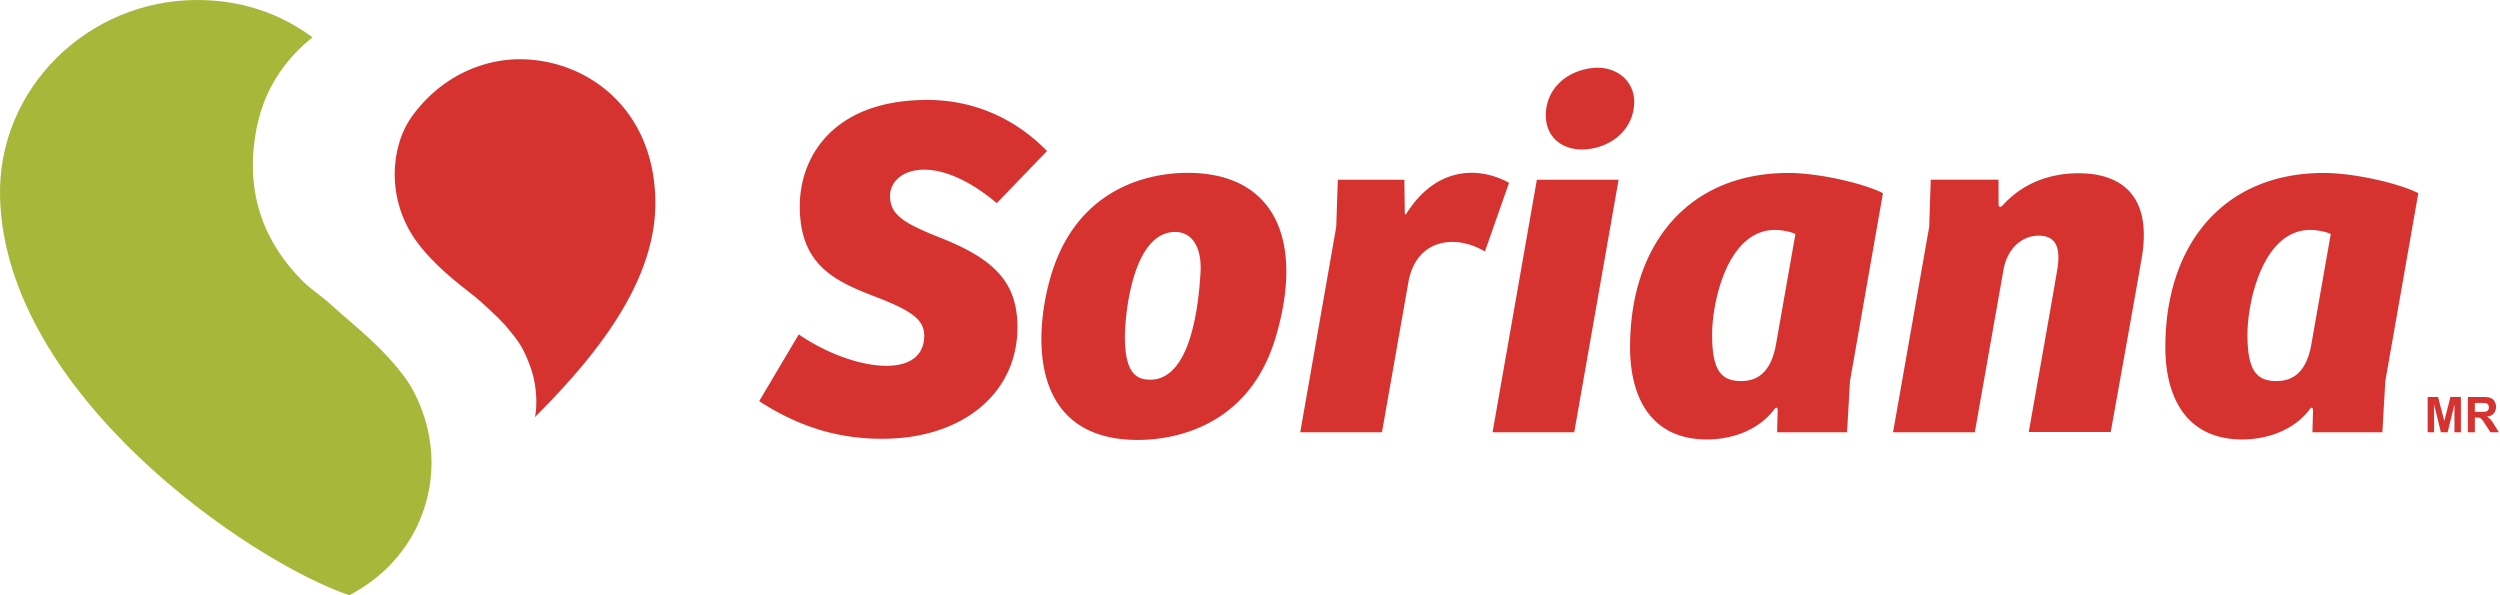
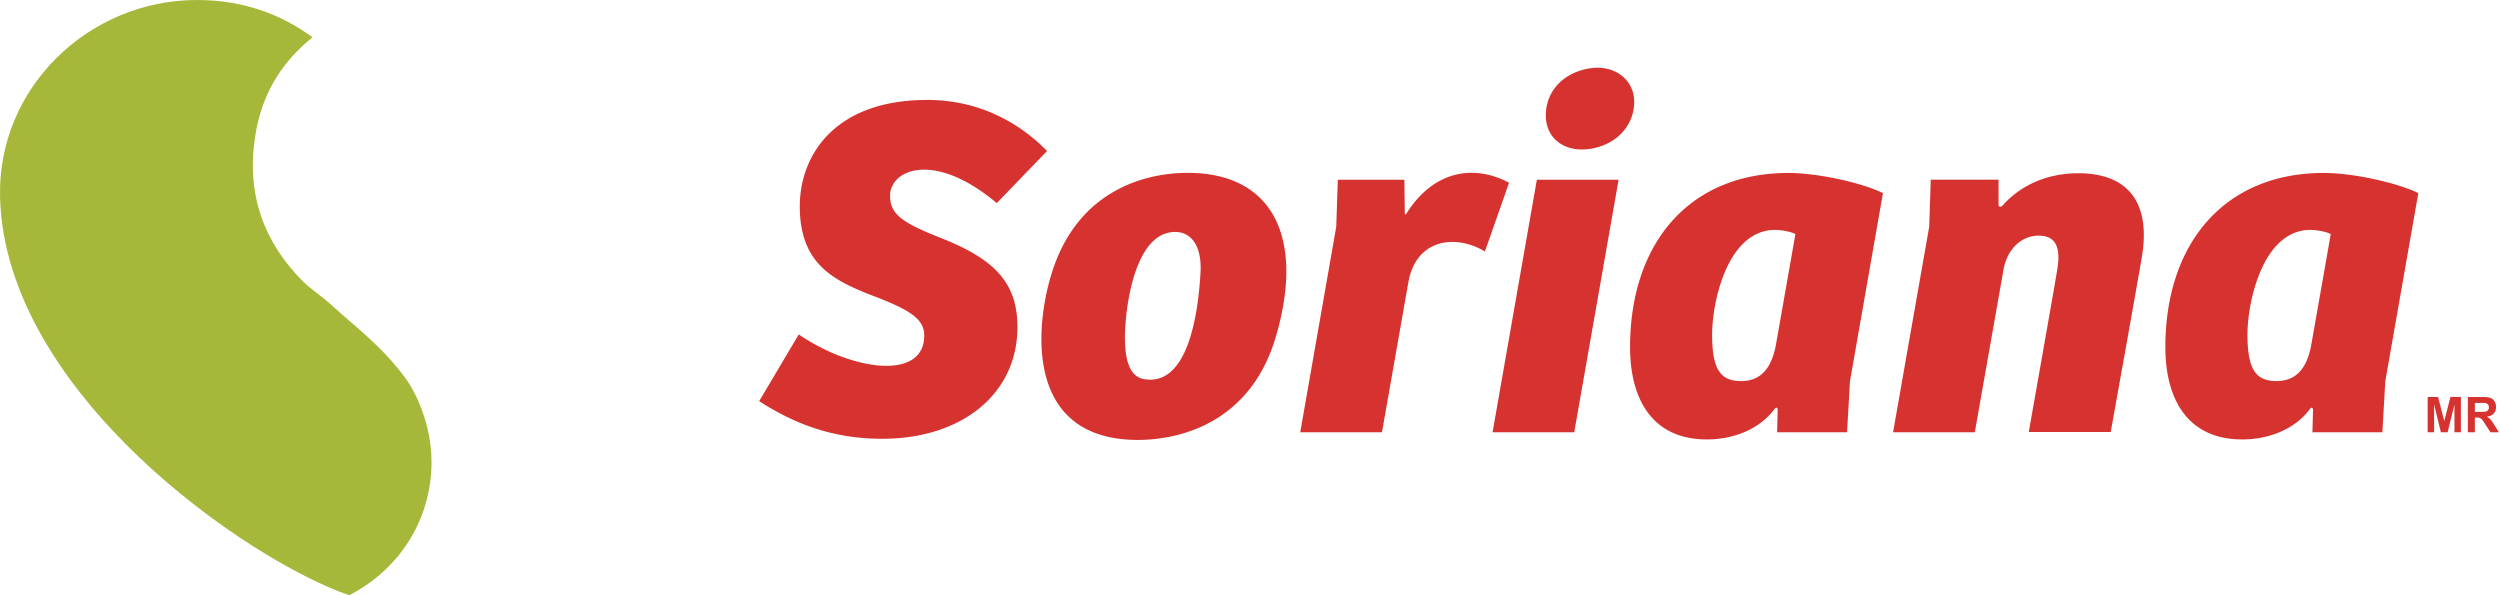
<svg xmlns="http://www.w3.org/2000/svg" width="210" height="50" viewBox="0 0 210 50">
  <g fill="none" fill-rule="evenodd">
-     <path d="M43.632 4.977c-2.648 0-6.32 1.116-8.986 4.742a7.521 7.521 0 0 0-1.124 2.333c-.814 2.828-.244 5.941 1.54 8.323 1.377 1.834 3.124 3.206 4.67 4.417.757.595 2.356 2.092 2.873 2.727.77.95 1.354 1.516 2.052 3.614.422 1.278.49 2.954.277 3.903 4.836-4.845 10.115-11.133 10.115-17.97 0-7.857-5.687-12.09-11.417-12.09" fill="#D63330" />
    <path d="M34.1 31.826c-2.011-2.755-4.328-4.43-6.245-6.192-.832-.761-1.743-1.333-2.425-2.015-3.244-3.25-4.762-7.265-3.993-12.202.603-3.873 2.508-6.414 4.811-8.284C23.502 1.1 20.238 0 16.557 0 7.415 0-.226 7.414.005 16.558.42 33.06 20.901 47.119 29.338 50c4.518-2.34 6.91-6.692 6.91-11.167 0-3.263-1.385-5.955-2.148-7.007" fill="#A6B739" />
    <path fill="#D63330" d="M203.923 36.308v-2.962h.874l.522 2.019.517-2.02h.88v2.963h-.543v-2.333l-.572 2.333h-.568l-.57-2.333v2.333h-.54M83.73 17.062l4.221-4.377c-2.443-2.504-5.854-4.29-10.058-4.29-7.878 0-10.711 4.751-10.711 8.928 0 4.783 2.729 6.205 6.126 7.516 3.122 1.19 4.327 1.943 4.327 3.35 0 3.78-5.997 2.998-10.54-.096l-3.324 5.604c3.642 2.362 6.992 3.16 10.344 3.16 6.676 0 11.35-3.771 11.35-9.375 0-3.767-1.95-5.71-6.413-7.486-3.084-1.224-4.288-1.916-4.288-3.545 0-2.195 3.671-3.835 8.966.611M96.617 31.893c-1.125 0-2.125-.51-2.125-3.577 0-1.907.65-8.832 4.227-8.832 1.383 0 2.24 1.236 2.126 3.381-.183 3.213-.933 9.028-4.228 9.028zm3.13-17.374c-2.919 0-9.22 1.029-11.476 8.668-1.416 4.803-1.93 13.767 7.321 13.767 2.914 0 9.333-1.031 11.577-8.666 2.388-8.08-.063-13.77-7.422-13.77zM135.962 15.096h-6.866l-3.72 21.212h6.86l3.726-21.212M149.153 29.087c-.457 2.307-1.638 2.922-2.896 2.922-1.669 0-2.44-.876-2.44-3.893 0-2.813 1.314-8.804 5.295-8.804.607 0 1.473.195 1.702.357l-1.66 9.418zm1.071-14.558c-8.34 0-13.298 5.911-13.298 14.629 0 4.346 1.84 7.755 6.456 7.755 2.096 0 4.334-.767 5.66-2.534.178-.233.283-.13.283.09l-.05 1.839h5.877l.246-4.287 2.769-15.797c-1.633-.824-5.38-1.695-7.943-1.695zM194.125 29.087c-.457 2.307-1.637 2.922-2.899 2.922-1.67 0-2.44-.876-2.44-3.893 0-2.813 1.31-8.804 5.286-8.804.61 0 1.48.195 1.71.357l-1.657 9.418zm1.063-14.558c-8.33 0-13.298 5.911-13.298 14.629 0 4.346 1.847 7.755 6.46 7.755 2.098 0 4.338-.767 5.667-2.534.167-.233.276-.13.276.09l-.05 1.839h5.876l.245-4.287 2.774-15.797c-1.636-.824-5.377-1.695-7.95-1.695zM167.88 17.163l-.004-2.069h-5.693l-.13 3.954-3.035 17.26h6.866l2.402-13.608c.306-1.81 1.552-2.905 2.948-2.905 1.228 0 1.907.677 1.595 2.731-.144.968-2.413 13.762-2.413 13.762h6.885s2.2-12.235 2.613-14.679c.877-5.247-1.812-7.055-5.296-7.055-2.854 0-4.975 1.122-6.383 2.688-.17.191-.355.18-.355-.08M118.122 17.965c-.055.085-.106.056-.12-.07l-.035-2.799h-5.59l-.133 3.952-3.024 17.26h6.865l2.21-12.553c.632-3.711 3.976-4.108 6.437-2.63l2.027-5.77c-2.688-1.46-6.207-1.262-8.637 2.61M137.273 8.55c0 1.93-1.416 3.602-3.707 3.955-2.047.314-3.717-.79-3.717-2.813 0-2.108 1.566-3.629 3.717-3.954 2.045-.317 3.707.949 3.707 2.812M208.32 34.598h-.433v-.75h.455c.227 0 .379.005.42.009.1.015.176.053.223.116a.36.36 0 0 1 .079.242.374.374 0 0 1-.06.223.34.34 0 0 1-.157.126c-.079.024-.253.034-.527.034zm1.227 1.136c-.14-.233-.247-.393-.333-.483a1.203 1.203 0 0 0-.314-.249c.256-.037.448-.128.574-.272a.804.804 0 0 0 .191-.552c0-.176-.04-.33-.128-.47a.627.627 0 0 0-.34-.281c-.133-.056-.36-.081-.666-.081H207.3v2.962h.588v-1.235h.12c.128 0 .229.012.294.032a.56.56 0 0 1 .173.124c.057.063.156.205.304.436l.42.643h.706l-.357-.574z" />
  </g>
</svg>